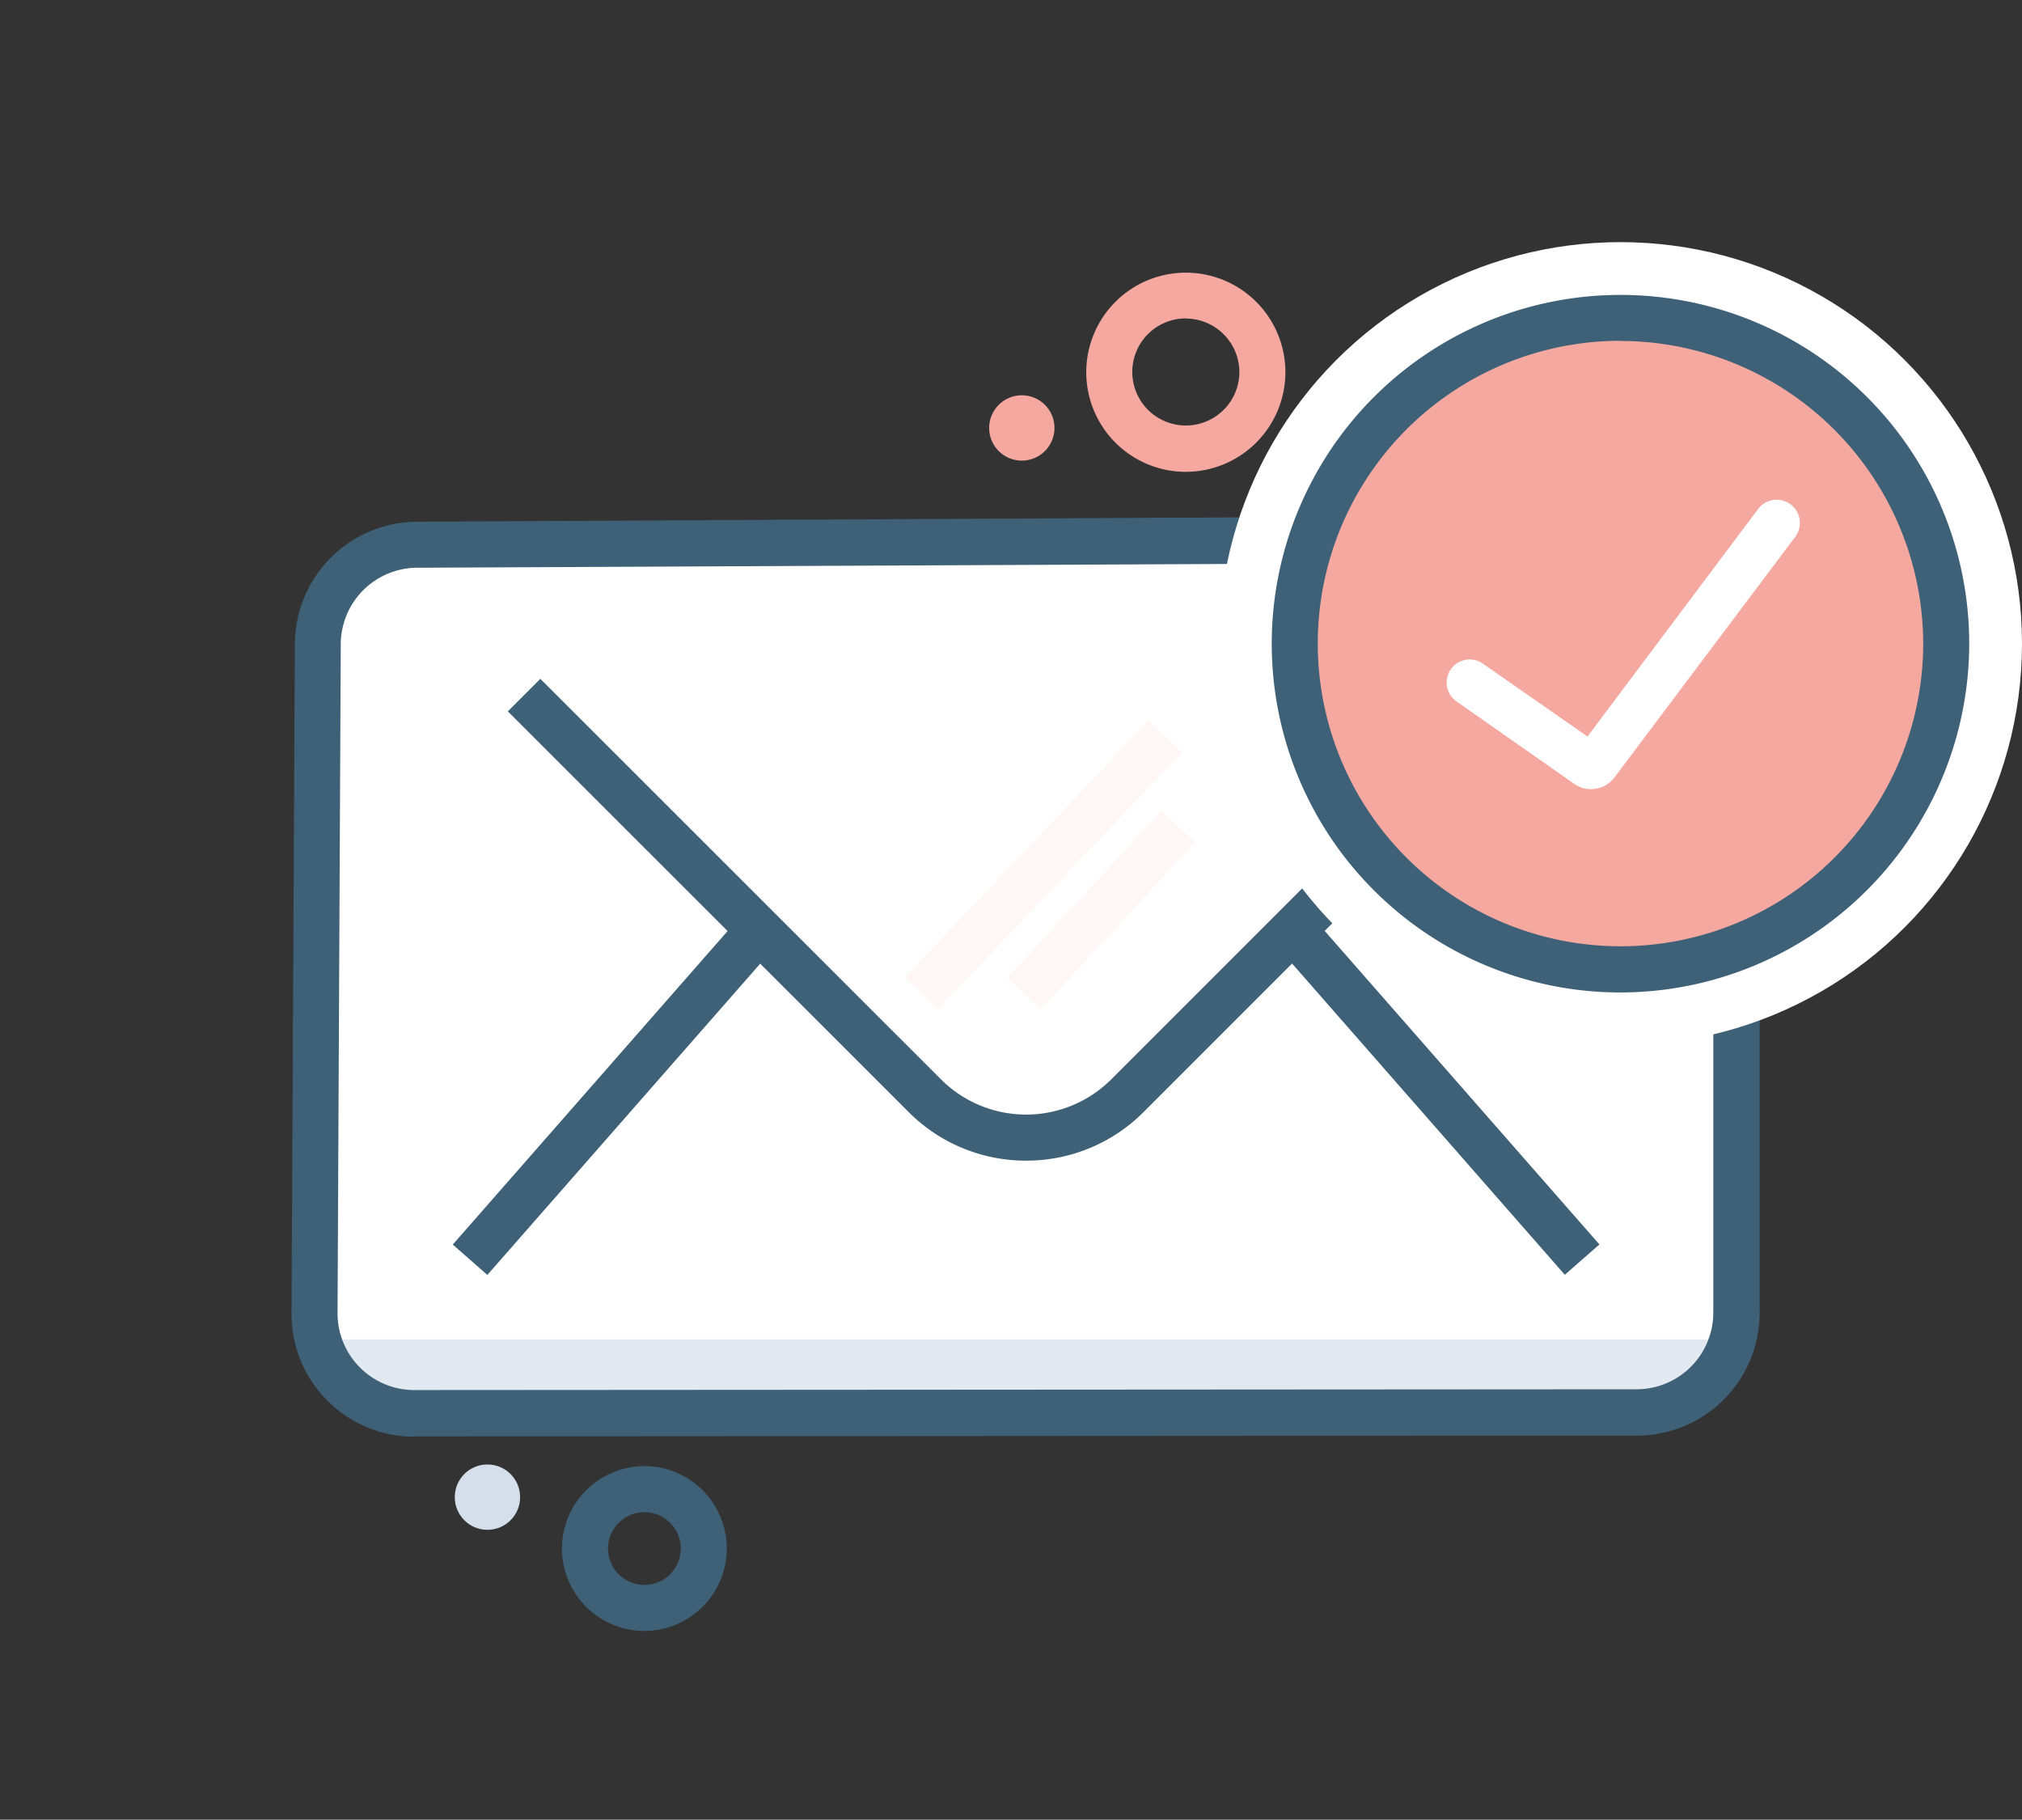
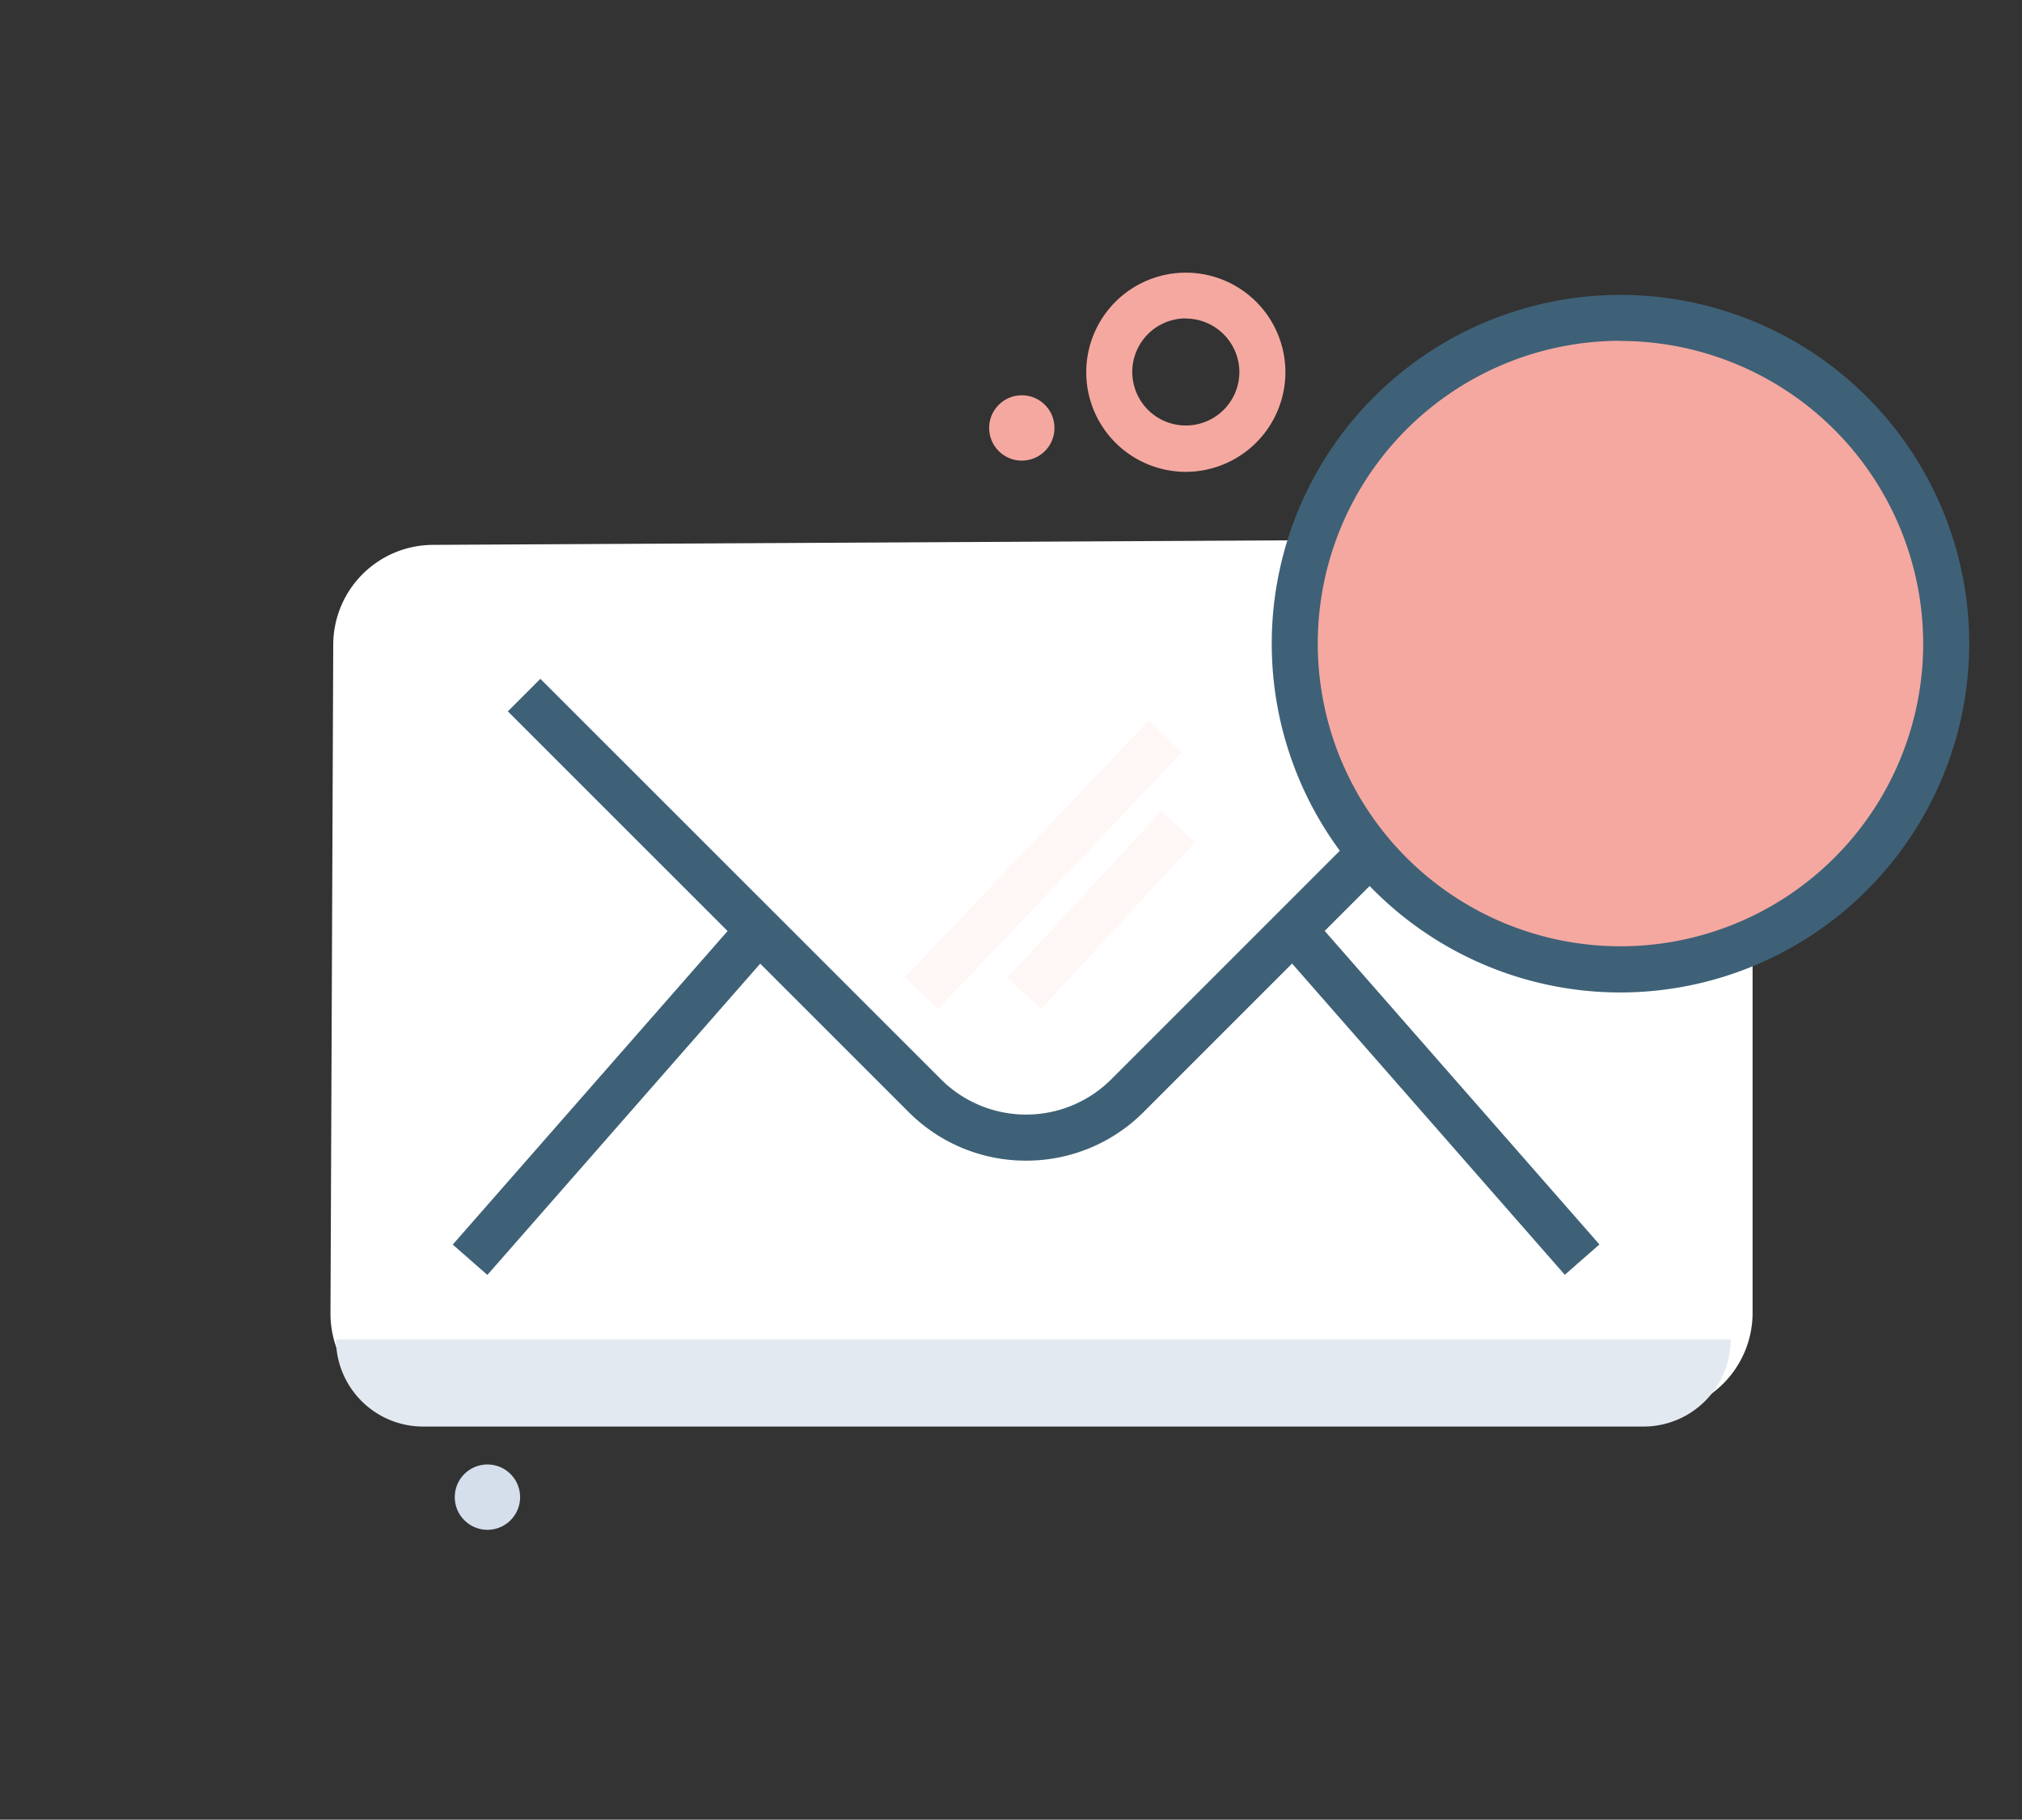
<svg xmlns="http://www.w3.org/2000/svg" viewBox="0 0 131.79 118.59">
  <rect x="0" y="0" width="131.79" height="118.59" fill="#333333" stroke="none" />
  <defs>
    <style>
      .cls-2{fill:#fff}.cls-4{opacity:.3}.cls-4,.cls-6{fill:#f5a8a0}.cls-8{fill:#3e6177}
    </style>
  </defs>
  <g id="Layer_2" data-name="Layer 2">
    <g id="Layer_1-2" data-name="Layer 1">
      <path class="cls-2" d="M114.23 41.64v43.92a6.52 6.52 0 0 1-6.51 6.52l-79.66.05a6.52 6.52 0 0 1-6.52-6.55L21.72 42a6.52 6.52 0 0 1 6.48-6.49l79.47-.42a6.52 6.52 0 0 1 6.56 6.55Z" />
      <g opacity=".3">
        <path class="cls-4" transform="rotate(-46.48 67.998 56.367)" d="M56.47 54.87h23.07v3H56.47z" />
        <path class="cls-4" transform="rotate(-47.29 71.779 59.298)" d="M64.37 57.8h14.8v3h-14.8z" />
      </g>
      <path d="M70.19 44.69v90.9a5.68 5.68 0 0 1-5.68-5.68V50.37a5.68 5.68 0 0 1 5.68-5.68Z" transform="rotate(-90 67.345 90.135)" fill="#e2e9f1" />
      <path class="cls-6" d="M77.29 30.75a6.49 6.49 0 1 1 6.49-6.49 6.5 6.5 0 0 1-6.49 6.49Zm0-10a3.49 3.49 0 1 0 3.49 3.49 3.5 3.5 0 0 0-3.49-3.48Z" />
      <circle class="cls-6" cx="66.6" cy="27.89" r="2.13" />
      <circle cx="31.77" cy="97.57" r="2.13" fill="#d5dfeb" />
-       <path class="cls-8" d="M42 106.29a5.37 5.37 0 1 1 5.37-5.37 5.38 5.38 0 0 1-5.37 5.37Zm0-7.74a2.37 2.37 0 1 0 2.37 2.37A2.37 2.37 0 0 0 42 98.55Zm-15-4.92a8 8 0 0 1-8-8.05L19.22 42a8 8 0 0 1 8-8l79.47-.42a8 8 0 0 1 8 8v43.98a8 8 0 0 1-8 8l-79.67.05Zm79.67-57L27.21 37a5 5 0 0 0-5 5L22 85.59a5 5 0 0 0 5 5l79.67-.05a5 5 0 0 0 5-5v-43.9a5 5 0 0 0-5-5Z" />
      <path class="cls-8" d="M66.88 75.64a10.78 10.78 0 0 1-7.67-3.18L33.1 46.36l2.12-2.12 26.11 26.1a7.85 7.85 0 0 0 11.1 0l26.11-26.11 2.12 2.12-26.11 26.11a10.78 10.78 0 0 1-7.67 3.18Z" />
      <path class="cls-8" transform="rotate(-48.76 40.301 71.087)" d="M25.65 69.58h29.3v3h-29.3z" />
      <path class="cls-8" transform="rotate(-41.23 93.457 71.085)" d="M91.97 56.43h3v29.3h-3z" />
      <path class="cls-2" d="M104.89 38.89h2v10.84h-2zm0 12.39h2v4.65h-2zm0 6.19h2v1.55h-2z" />
-       <path class="cls-2" d="M106.32 43.88h2v12.69h-2zm0 14.5h2v5.44h-2zm0 7.25h2v1.81h-2z" />
-       <circle class="cls-2" cx="105.62" cy="41.95" r="26.17" />
      <circle class="cls-6" cx="106.53" cy="41.95" r="21.23" />
      <path class="cls-8" d="M105.62 64.68a22.73 22.73 0 1 1 22.73-22.73 22.76 22.76 0 0 1-22.73 22.73Zm0-42.47a19.73 19.73 0 1 0 19.73 19.73 19.76 19.76 0 0 0-19.73-19.72Z" />
-       <path class="cls-2" d="M103.7 51.43a1.92 1.92 0 0 1-1.1-.35l-7.67-5.37a1.5 1.5 0 0 1 1.72-2.46l6.82 4.75 11.13-14.84A1.5 1.5 0 1 1 117 35l-11.76 15.65a1.92 1.92 0 0 1-1.54.78Z" />
    </g>
  </g>
</svg>